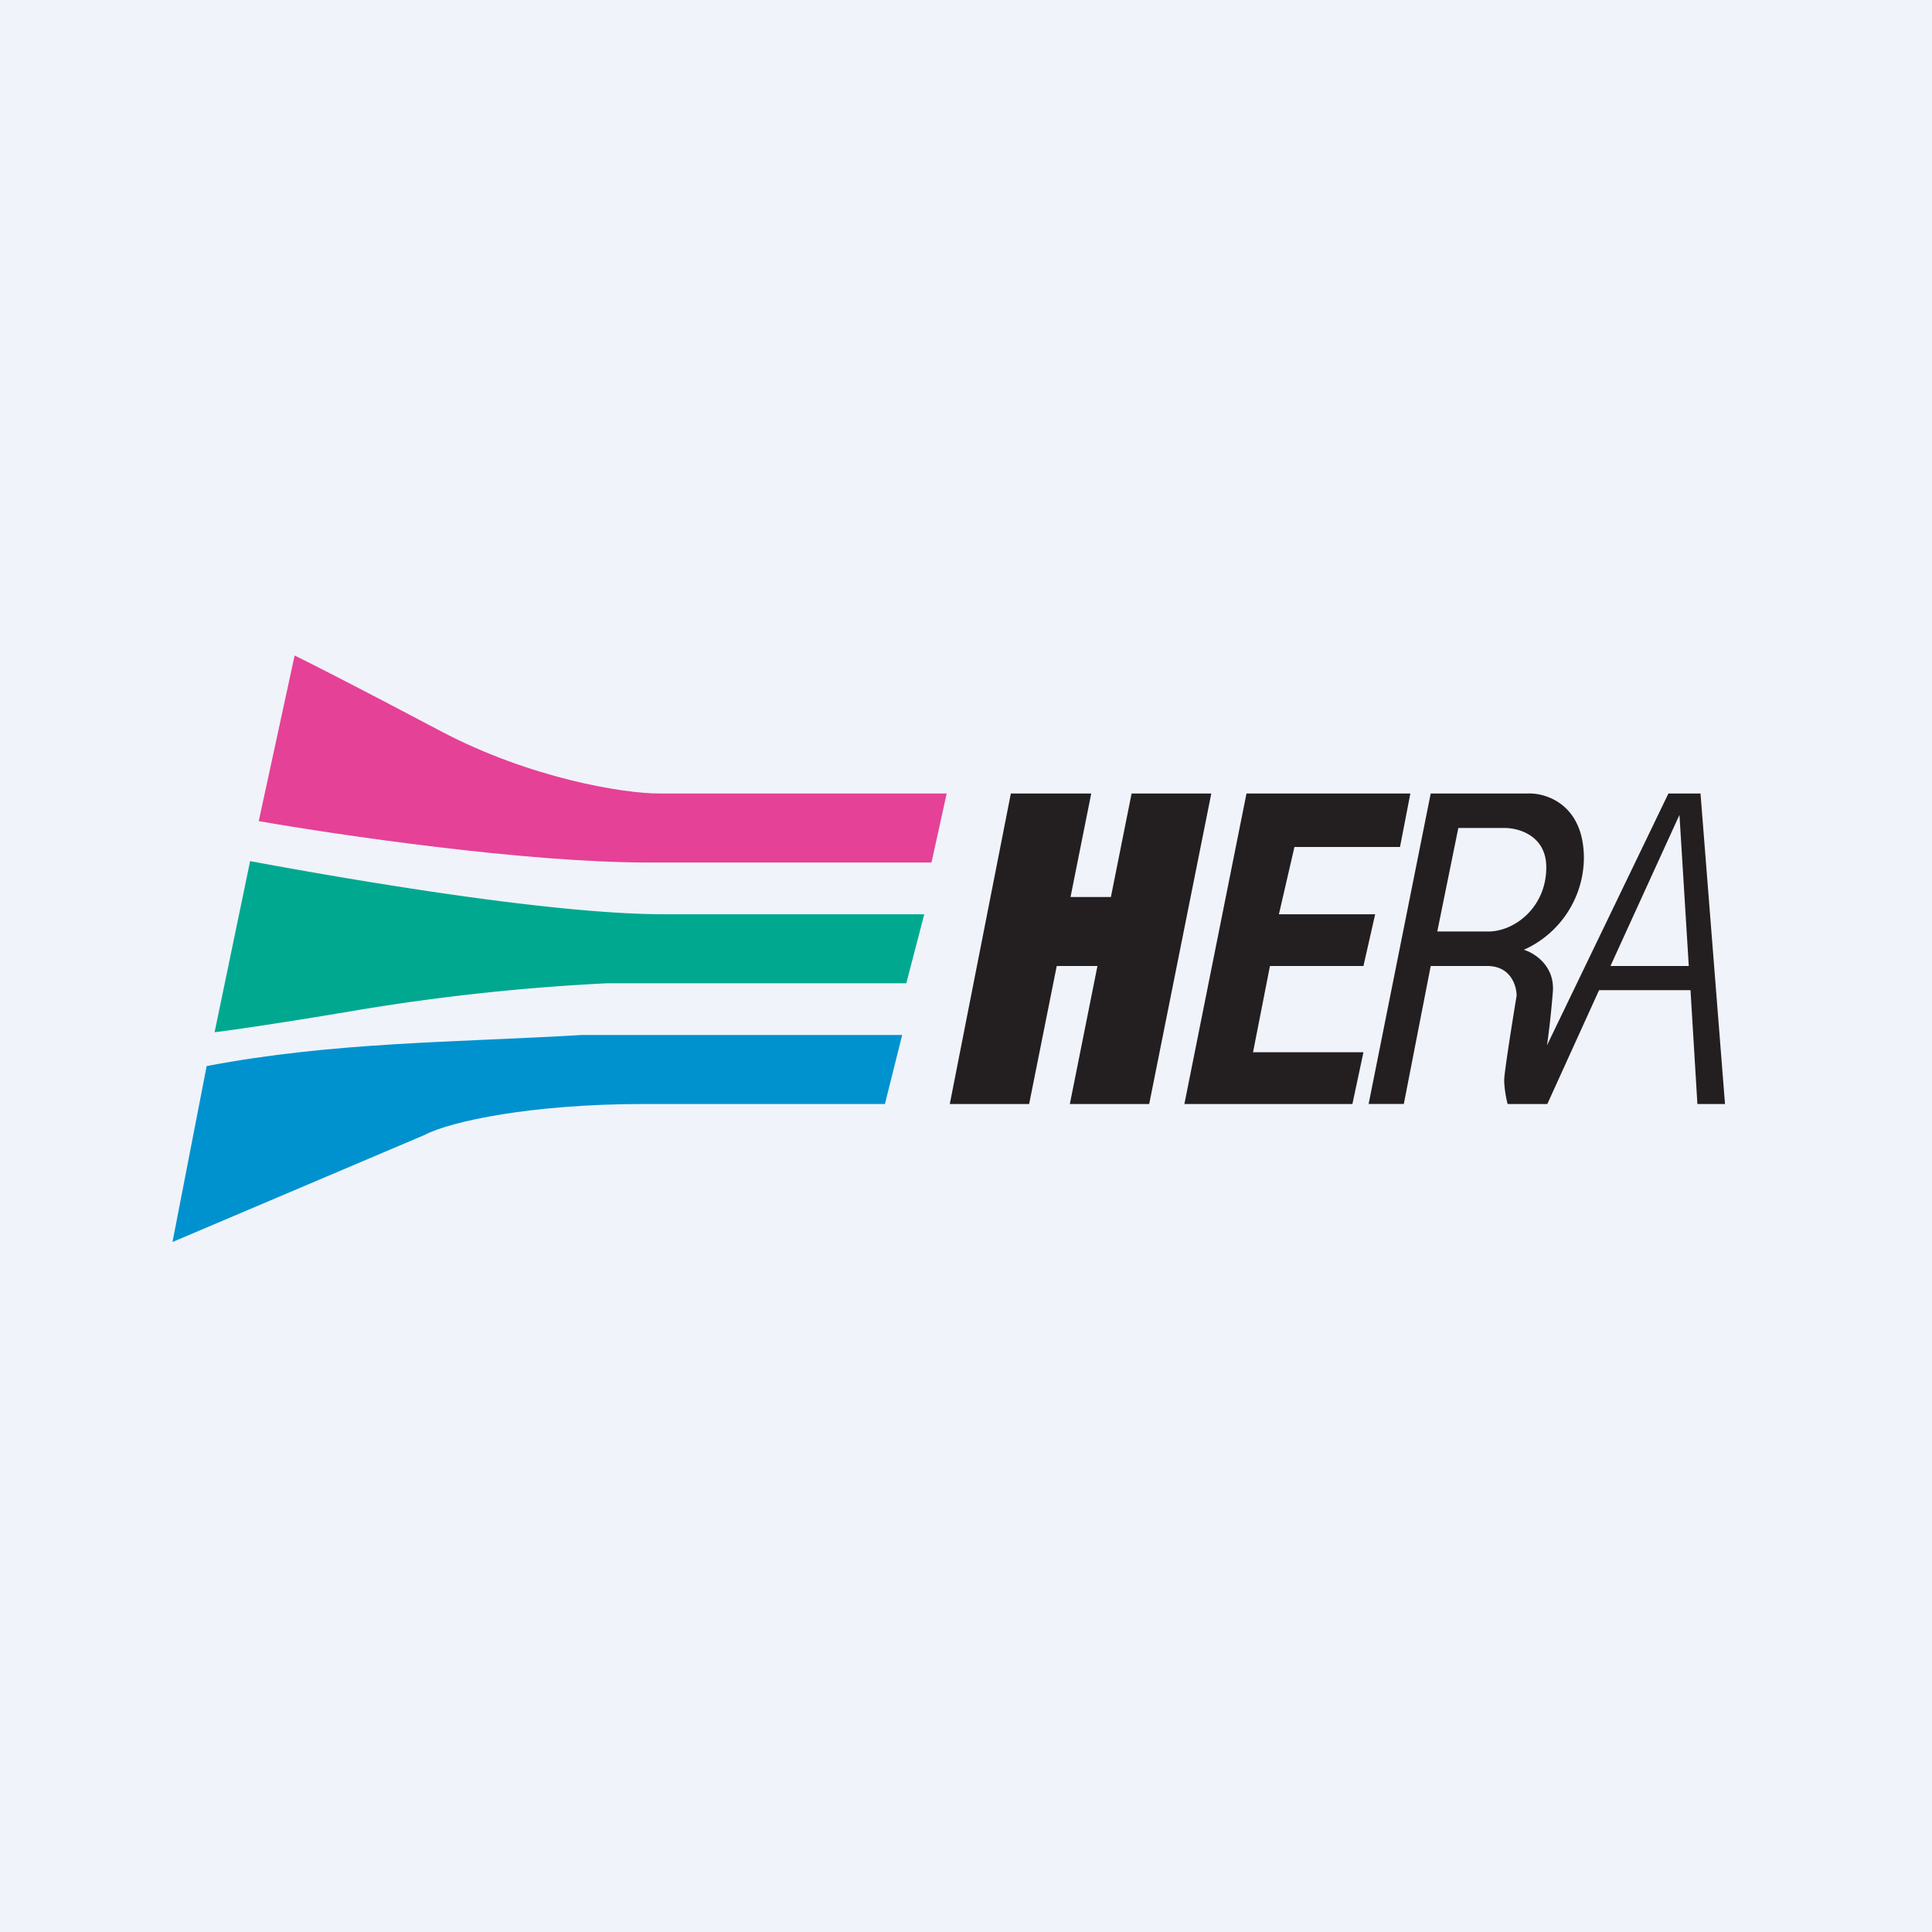
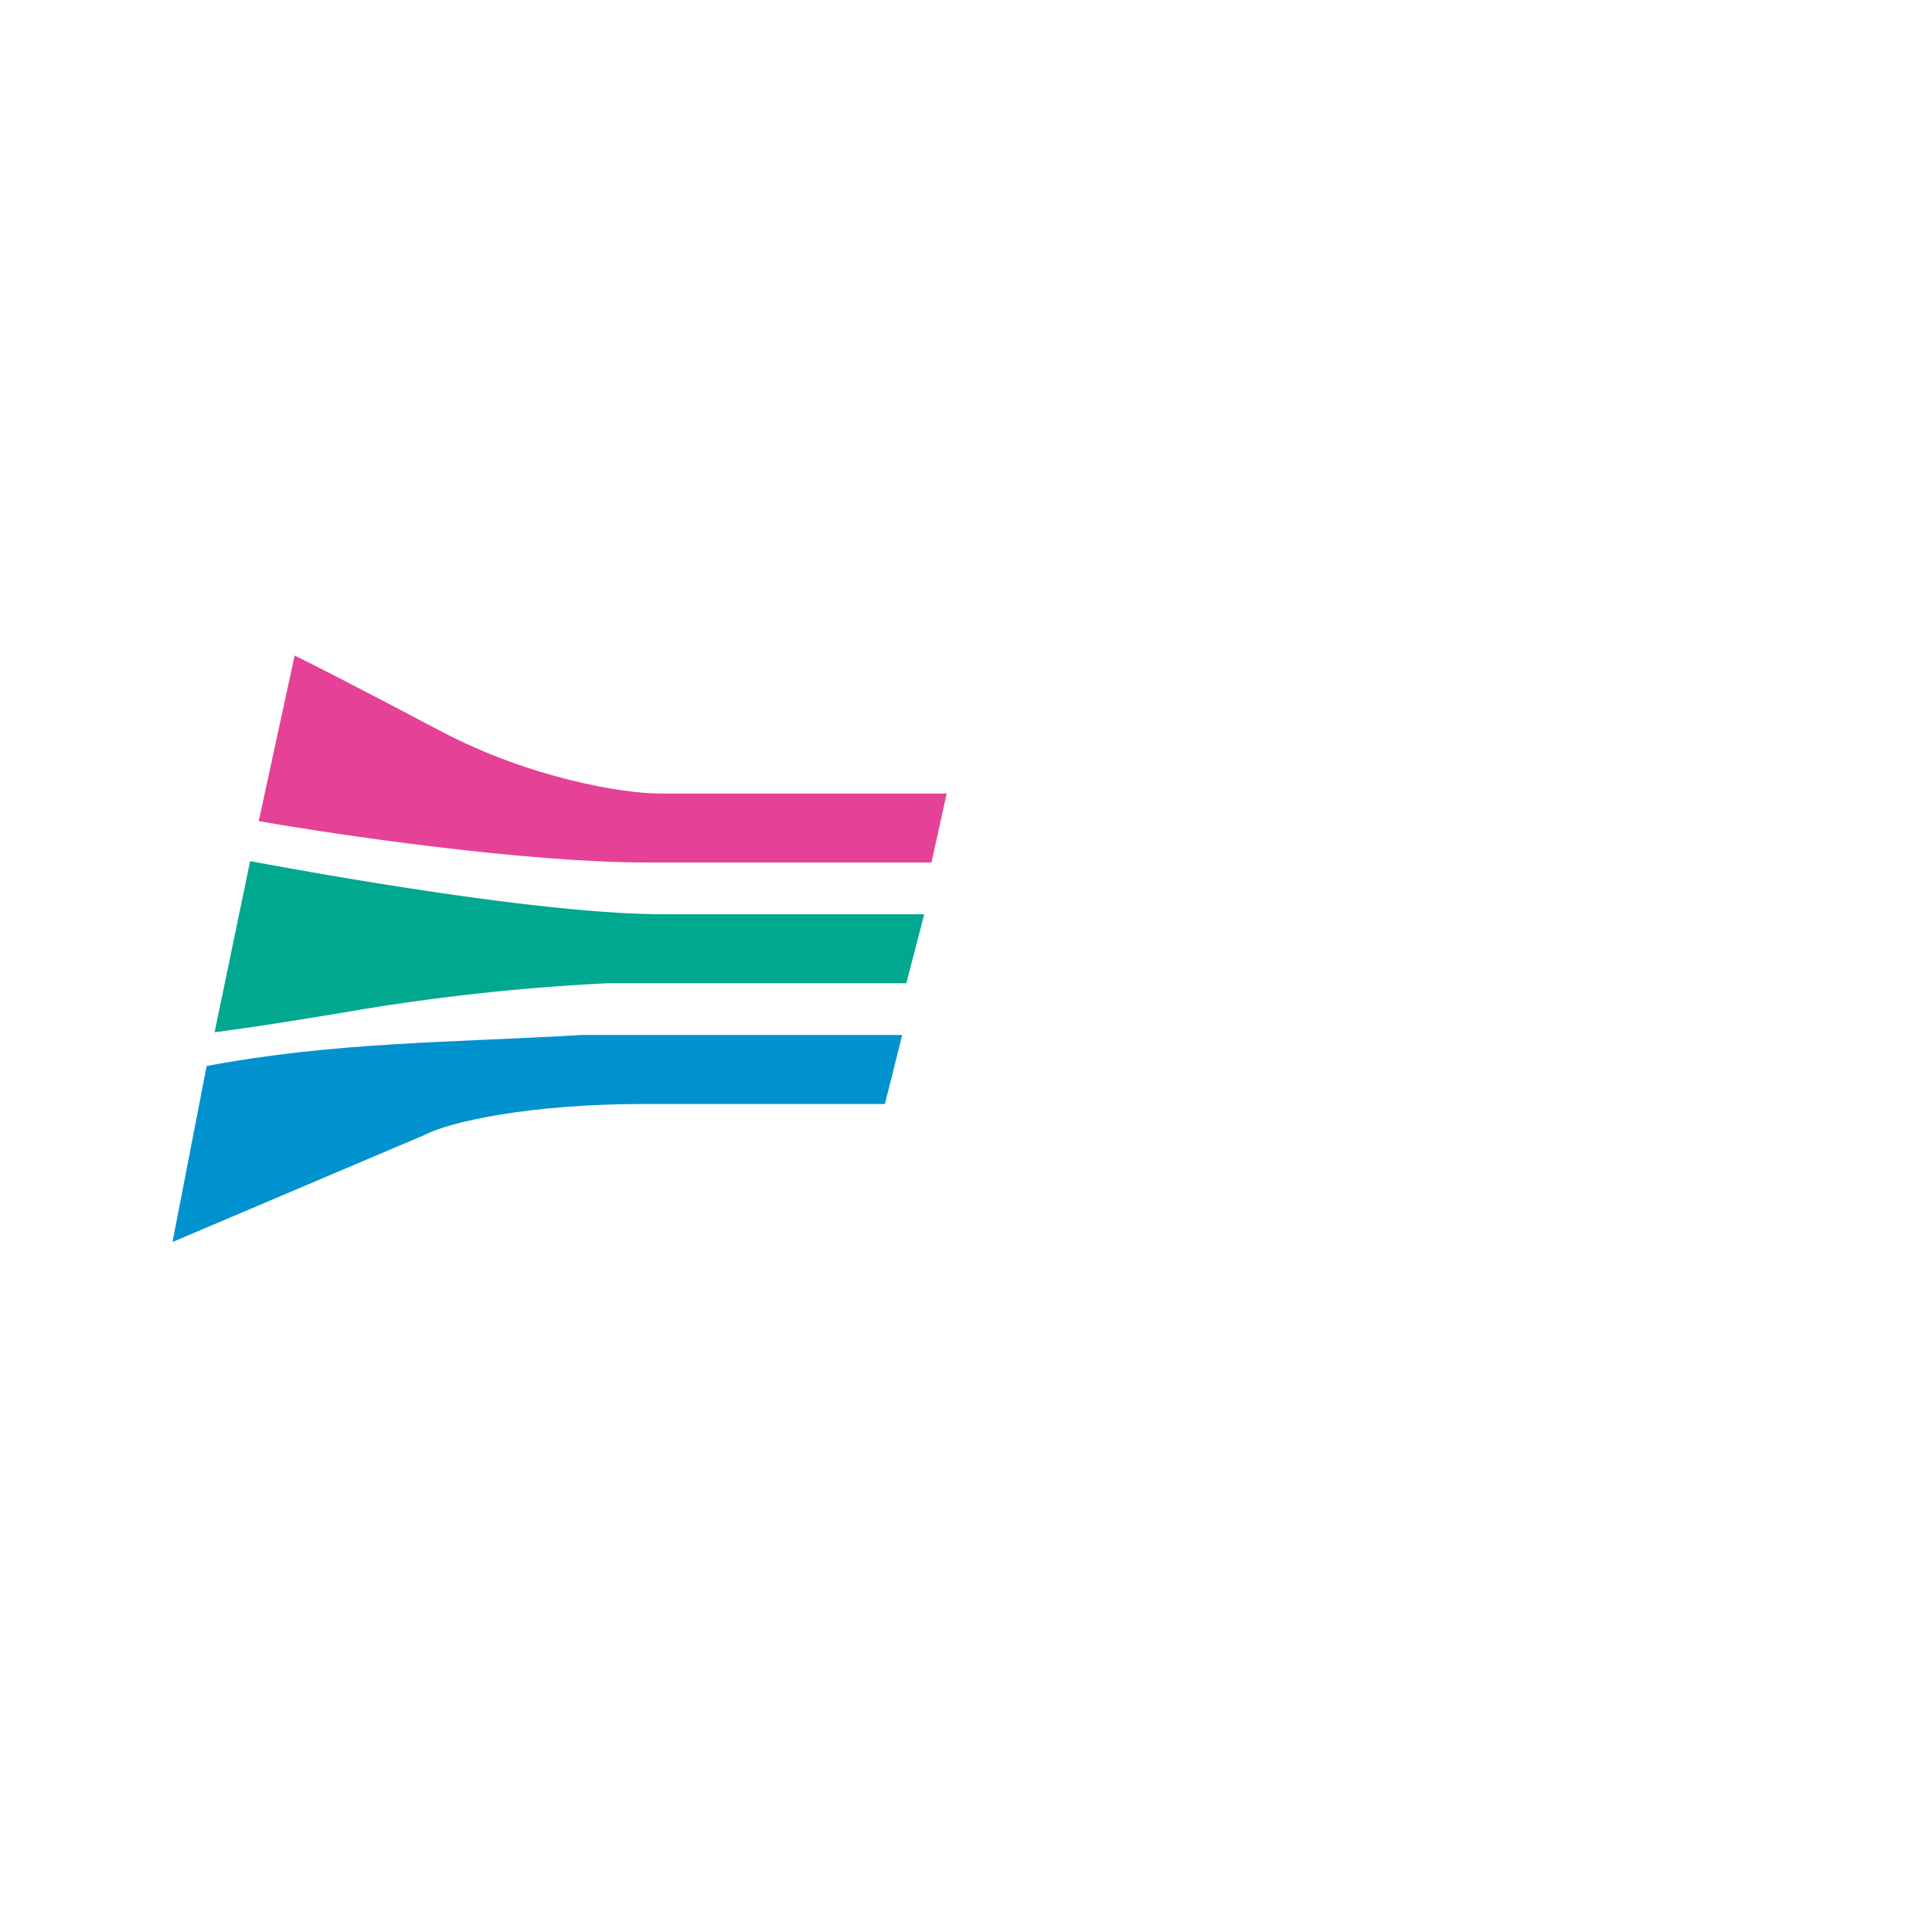
<svg xmlns="http://www.w3.org/2000/svg" width="56" height="56" viewBox="0 0 56 56">
-   <path fill="#F0F3FA" d="M0 0h56v56H0z" />
  <path d="M7.5 23.8 8.54 19c.33.16 1.64.82 4.25 2.2 2.6 1.37 5.3 1.8 6.31 1.8h8.34L27 25h-8.24c-3.55 0-8.98-.8-11.26-1.2Z" fill="#E54197" />
  <path d="m7.25 24.96-1.03 4.96c.34-.04 1.66-.22 4.2-.65a62.8 62.8 0 0 1 7.19-.77h8.66l.52-2h-7.55c-3.36 0-9.4-1.06-11.99-1.54Z" fill="#00A890" />
  <path d="m5 36 .99-5.1c3.68-.7 7.15-.68 10.86-.9h9.3l-.5 2h-6.99c-3.25 0-5.6.5-6.36.9L5 36Z" fill="#0092CF" />
-   <path d="m29.3 23-1.77 9h2.3l.8-4h1.18l-.8 4h2.3l1.8-9H32.8l-.6 3h-1.17l.6-3H29.3Zm6.83 0-1.8 9h4.87l.32-1.5h-3.2l.49-2.5h2.71l.34-1.5h-2.79l.45-1.95h3.06l.3-1.55h-4.75Zm3.54 9 1.8-9h2.82c.54-.02 1.62.33 1.62 1.88a2.94 2.94 0 0 1-1.74 2.65c.3.09.9.46.84 1.22-.06.76-.14 1.35-.17 1.55l3.52-7.3h.93l.71 9h-.8l-.2-3.3h-2.65l-1.5 3.3H43.7c-.04-.14-.1-.46-.1-.69 0-.22.24-1.72.36-2.45 0-.27-.16-.86-.85-.86h-1.64l-.78 4h-1.02Zm7-4h2.28l-.27-4.38-2 4.38Zm-4.4-4-.61 3h1.48c.76 0 1.68-.7 1.68-1.86 0-.92-.8-1.14-1.2-1.14h-1.36Z" fill="#231F20" />
</svg>